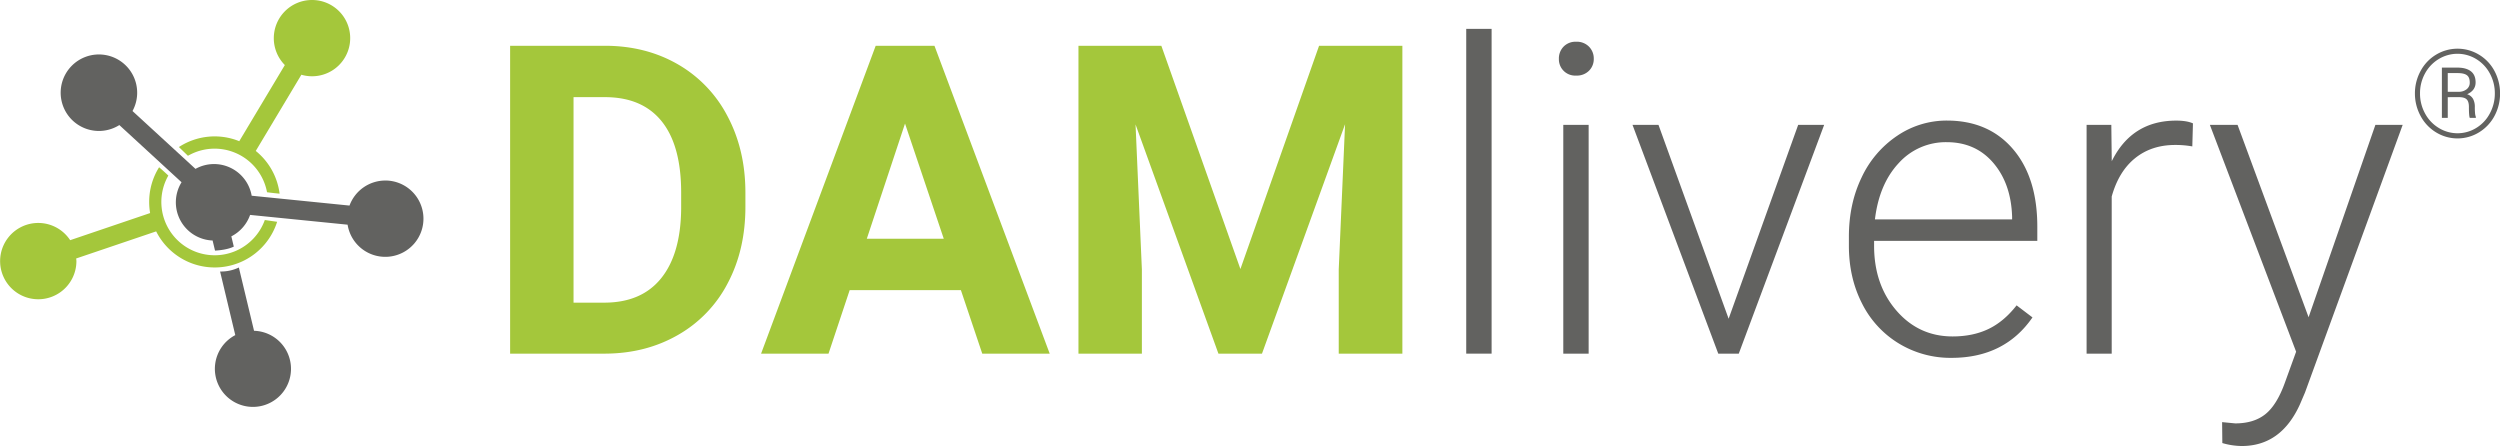
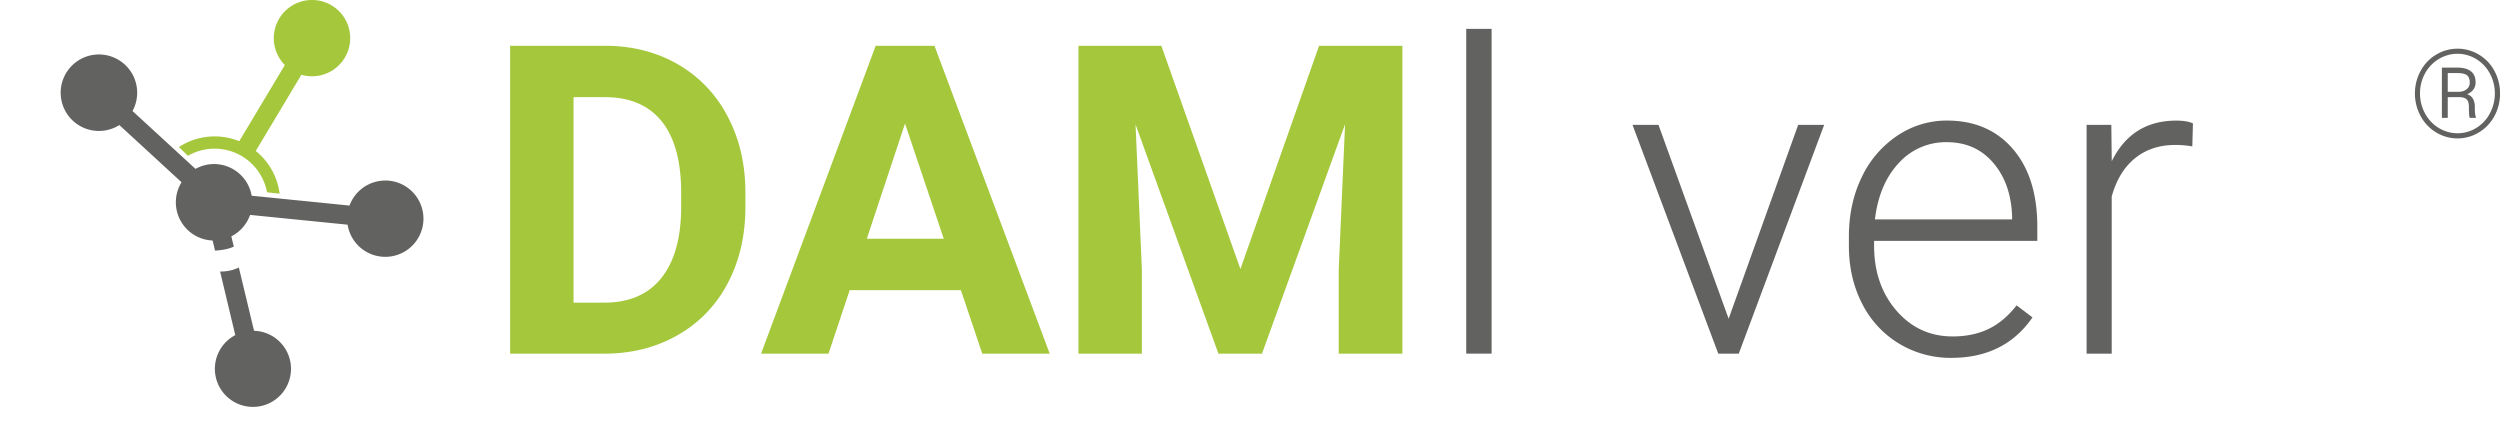
<svg xmlns="http://www.w3.org/2000/svg" viewBox="0 0 1732.01 309">
  <g>
    <g>
      <path d="M216.14,0a26.46,26.46,0,0,0-18.8,45.07L165.76,97.82a45.36,45.36,0,0,0-41.82,4.05l6.27,6.07A36.94,36.94,0,0,1,185,133.19l1.15.15c2.14.27,5.13.63,7.56.83a45.37,45.37,0,0,0-16.52-29.6l31.6-52.79A26.42,26.42,0,1,0,216.14,0Z" style="fill: #a4c73b" />
-       <path d="M191.85,153.64l-8.39-1.21a36.93,36.93,0,1,1-66.83-30.8c-1.8-1.68-4.44-4.11-6.41-5.75a45.17,45.17,0,0,0-6.87,24,45.73,45.73,0,0,0,.65,7.73L48.61,166.4a26.43,26.43,0,1,0,4.33,14.45,16.83,16.83,0,0,0-.18-1.77l55.43-18.78A45.39,45.39,0,0,0,192,153.66Z" style="fill: #a4c73b" />
    </g>
    <g>
      <path d="M266.88,125.07a26.46,26.46,0,0,0-24.74,17.35l-67.78-6.82A26.46,26.46,0,0,0,135.43,117L91.8,76.92a26.5,26.5,0,1,0-9.12,9.72l43.1,39.62a26.47,26.47,0,0,0,21.51,40.36l1.68,7c3.37-.18,9-.8,13-2.78l-1.7-7.09a26.55,26.55,0,0,0,13-14.86l67.55,6.77a26.44,26.44,0,1,0,26-30.6Z" style="fill: #626260" />
      <path d="M176,229.15l-10.52-43.82a28.54,28.54,0,0,1-13,2.77L163,232.17a26.37,26.37,0,1,0,13-3Z" style="fill: #626260" />
    </g>
    <g>
      <path d="M353.41,245V31.71H419q28.13,0,50.32,12.67a88.29,88.29,0,0,1,34.64,36q12.45,23.37,12.46,53.1v9.82q0,29.73-12.24,52.88a87.6,87.6,0,0,1-34.49,35.89Q447.45,244.84,419.47,245ZM397.35,67.3V209.68h21.24q25.79,0,39.41-16.84t13.91-48.19V133.37q0-32.52-13.47-49.3T419,67.3Z" style="fill: #a4c73b" />
      <path d="M665.71,201H588.66L574,245H527.28l79.4-213.28H647.4L727.24,245H680.51Zm-65.18-35.59h53.32L627,85.61Z" style="fill: #a4c73b" />
      <path d="M804.58,31.71l54.78,154.68,54.5-154.68h57.71V245H927.48v-58.3l4.39-100.64L874.31,245H844.13L786.71,86.2l4.39,100.49V245H747.16V31.71Z" style="fill: #a4c73b" />
      <path d="M1033.39,245h-17.58V20h17.58Z" style="fill: #626260" />
-       <path d="M1080,40.71a11.74,11.74,0,0,1,3.22-8.37,11.5,11.5,0,0,1,8.79-3.42,11.72,11.72,0,0,1,8.86,3.42,11.6,11.6,0,0,1,3.3,8.37,11.36,11.36,0,0,1-3.3,8.3,11.83,11.83,0,0,1-8.86,3.35,11.27,11.27,0,0,1-12-11.65ZM1100.62,245h-17.57V86.49h17.57Z" style="fill: #626260" />
      <path d="M1197.6,220.82l48.19-134.33h18L1204.63,245h-14.21L1131,86.49h18Z" style="fill: #626260" />
      <path d="M1352,247.92a68.84,68.84,0,0,1-36.55-10A67.86,67.86,0,0,1,1290,210.2q-9.09-17.8-9.08-39.92V164q0-22.84,8.86-41.16A70.61,70.61,0,0,1,1314.49,94a60.91,60.91,0,0,1,34.28-10.47q28.86,0,45.78,19.7t16.91,53.84v9.81H1298.38v3.37q0,27,15.45,44.9t38.89,17.94q14.07,0,24.83-5.13t19.56-16.4l11,8.35Q1388.75,247.92,1352,247.92ZM1348.77,98.5a43.87,43.87,0,0,0-33.33,14.5q-13.55,14.5-16.48,39H1394v-1.91q-.73-22.84-13-37.2T1348.77,98.5Z" style="fill: #626260" />
      <path d="M1518.84,101.43a65.93,65.93,0,0,0-11.87-1q-16.41,0-27.76,9.15T1463,136.15V245H1445.6V86.49h17.13l.3,25.2q13.9-28.12,44.67-28.13c4.89,0,8.74.64,11.58,1.91Z" style="fill: #626260" />
-       <path d="M1599.4,219.79l46.29-133.3h18.9l-67.68,185.45-3.51,8.2Q1580.35,309,1553.11,309a49,49,0,0,1-13.47-2.05l-.15-14.5,9.08.88q12.9,0,20.88-6.38T1583,265.06l7.76-21.39L1531,86.49h19.19Z" style="fill: #626260" />
      <path d="M1673.07,64.73A32.15,32.15,0,0,1,1677,49.17a29,29,0,0,1,10.75-11.31,28.73,28.73,0,0,1,29.68,0,29,29,0,0,1,10.75,11.31,33.2,33.2,0,0,1,.1,31,29.56,29.56,0,0,1-10.65,11.43,28.47,28.47,0,0,1-30.09,0,29.46,29.46,0,0,1-10.64-11.43A32.41,32.41,0,0,1,1673.07,64.73Zm3.53,0a28.55,28.55,0,0,0,3.46,13.83,26,26,0,0,0,9.51,10.07,24.73,24.73,0,0,0,26,0A25.67,25.67,0,0,0,1725,78.52a28.81,28.81,0,0,0,3.43-13.81,28.53,28.53,0,0,0-3.36-13.62A26,26,0,0,0,1715.67,41a24.91,24.91,0,0,0-26.14-.07A26.11,26.11,0,0,0,1680,51,28.37,28.37,0,0,0,1676.6,64.71Zm19.22,2.59V81.66h-4.07V46.84h10.71q6.09,0,9.38,2.55t3.27,7.73q0,5.52-5.85,8.17a7.1,7.1,0,0,1,4.15,3.35,11.66,11.66,0,0,1,1.16,5.42,43.81,43.81,0,0,0,.17,4.57,9.67,9.67,0,0,0,.54,2.37v.66h-4.23c-.39-1-.58-3.52-.58-7.57q0-3.7-1.56-5.25c-1-1-2.8-1.54-5.29-1.54Zm0-3.73h7.51a8.6,8.6,0,0,0,5.54-1.74,5.63,5.63,0,0,0,2.18-4.61q0-3.53-1.81-5c-1.2-1-3.27-1.55-6.2-1.6h-7.22Z" style="fill: #626260" />
    </g>
  </g>
</svg>